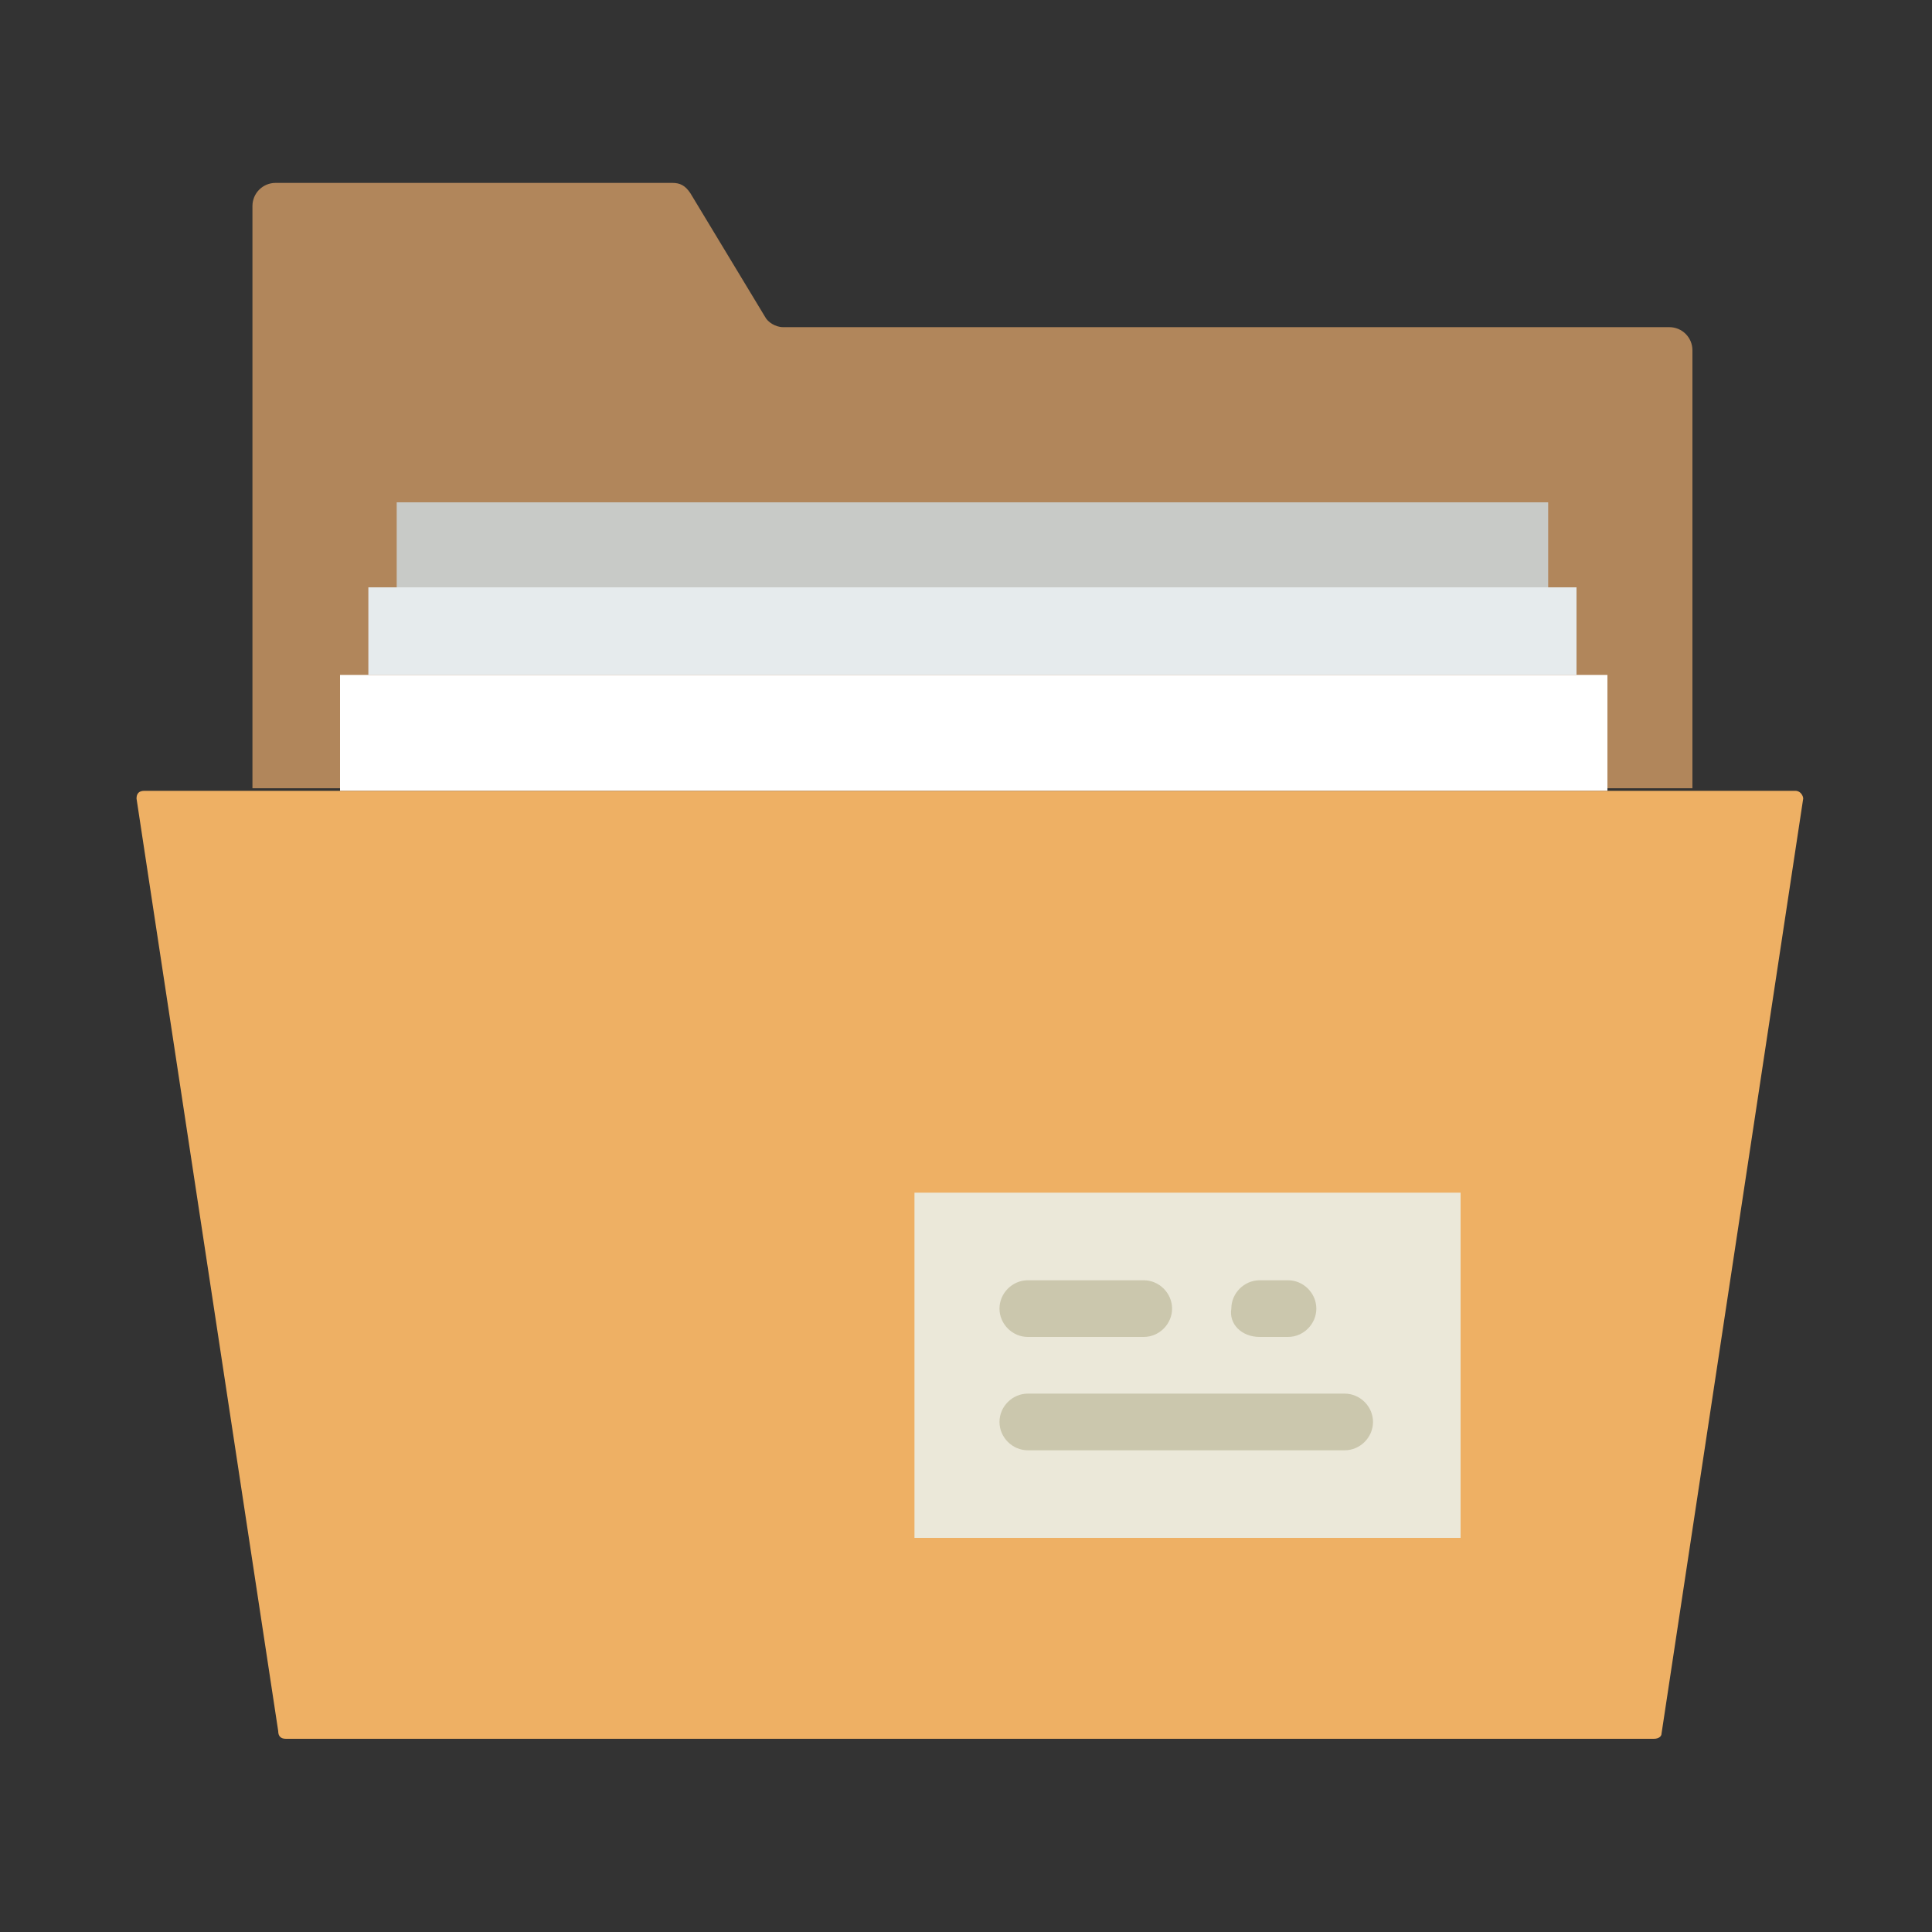
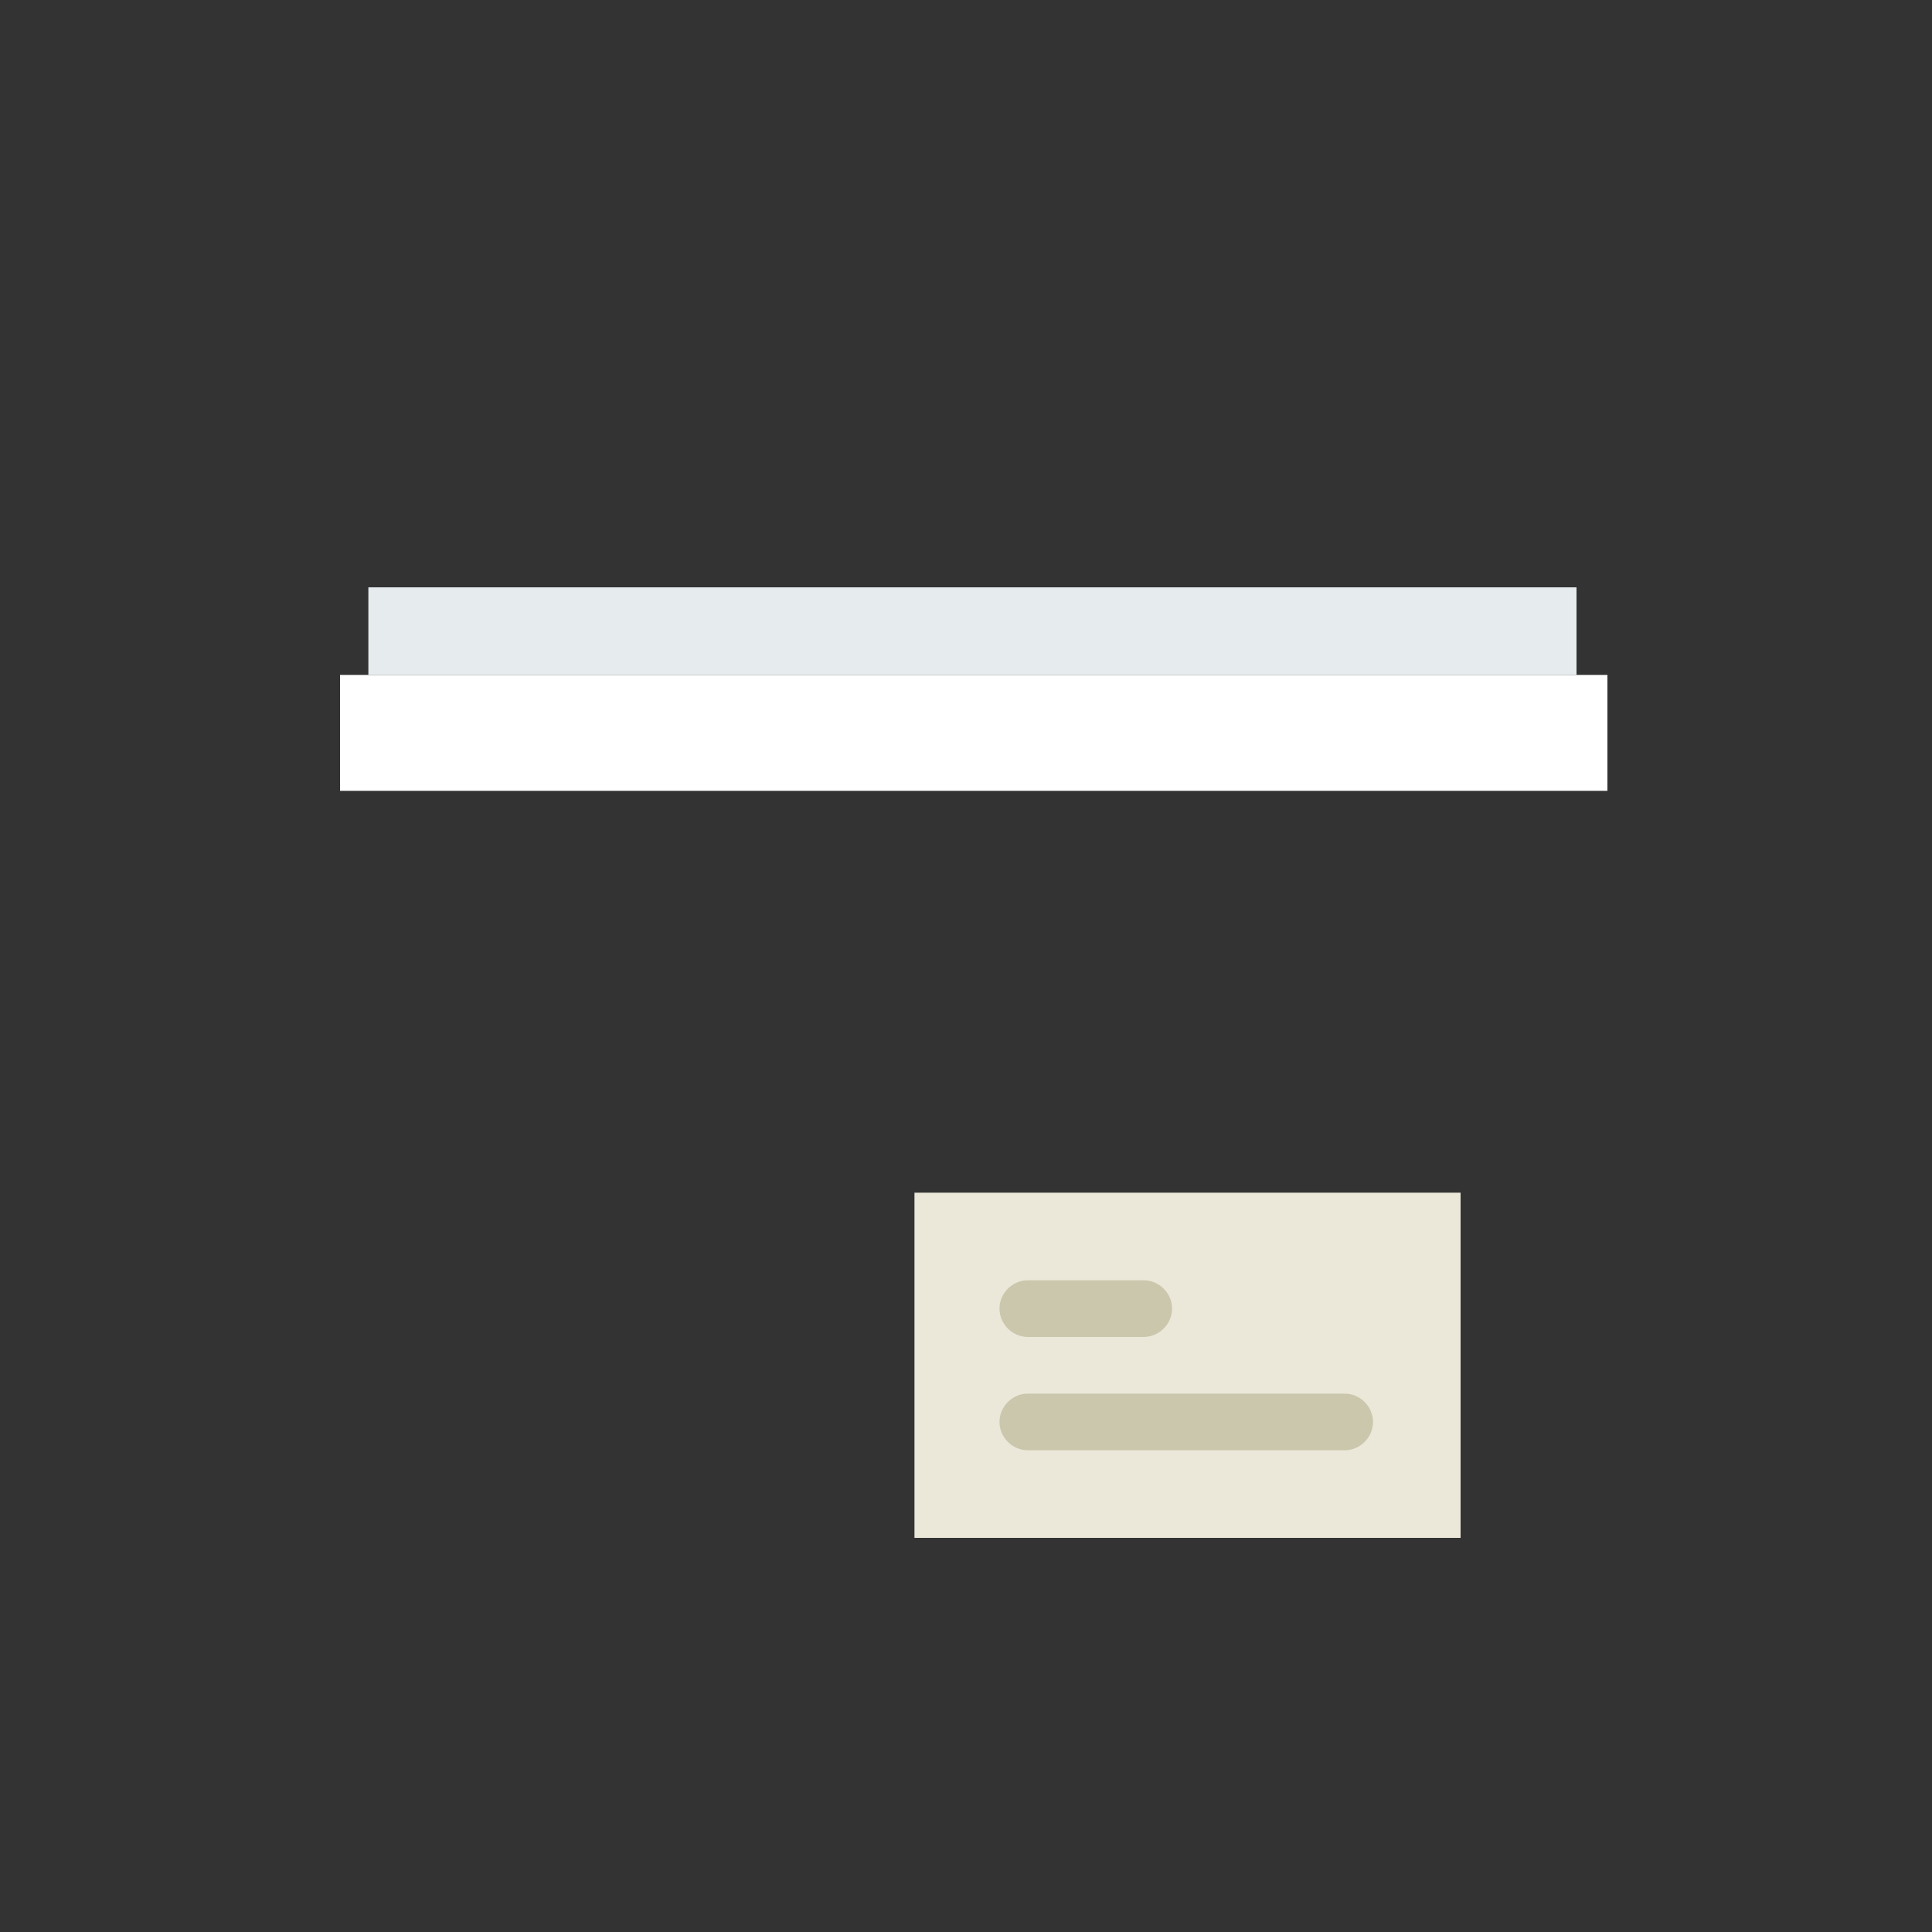
<svg xmlns="http://www.w3.org/2000/svg" xmlns:xlink="http://www.w3.org/1999/xlink" version="1.1" id="Capa_1" x="0px" y="0px" viewBox="0 0 75 75" style="enable-background:new 0 0 75 75;" xml:space="preserve">
  <rect x="0" y="0" width="75" height="75" fill="#333333" stroke="none" />
  <style type="text/css">
	.st0{fill:#B1865B;}
	.st1{fill:#FFFFFF;}
	.st2{fill:#E6EBED;}
	.st3{clip-path:url(#SVGID_2_);fill:#C8CAC7;}
	.st4{clip-path:url(#SVGID_4_);fill:#EEB064;}
	.st5{fill:#EBE8D9;}
	.st6{fill:#CBC7AD;}
</style>
  <g>
-     <path class="st0" d="M65.7,30.6v-17c0-0.5-0.4-0.9-0.9-0.9H30.4c-0.3,0-0.6-0.2-0.7-0.4l-2.9-4.8c-0.2-0.3-0.4-0.4-0.7-0.4H10.7   c-0.5,0-0.9,0.4-0.9,0.9v22.6C9.8,30.6,65.7,30.6,65.7,30.6z" />
    <rect x="13.2" y="26.2" class="st1" width="49.2" height="4.5" />
    <rect x="14.3" y="22.8" class="st2" width="46.9" height="3.4" />
    <g>
      <g>
        <defs>
-           <rect id="SVGID_1_" x="5.3" y="6.2" width="65.4" height="62.7" />
-         </defs>
+           </defs>
        <clipPath id="SVGID_2_">
          <use xlink:href="#SVGID_1_" style="overflow:visible;" />
        </clipPath>
-         <rect x="15.4" y="19.5" class="st3" width="44.7" height="3.3" />
      </g>
      <g>
        <defs>
          <rect id="SVGID_3_" x="5.3" y="6.2" width="65.4" height="62.7" />
        </defs>
        <clipPath id="SVGID_4_">
          <use xlink:href="#SVGID_3_" style="overflow:visible;" />
        </clipPath>
-         <path class="st4" d="M64.2,67.5H11.1c-0.2,0-0.3-0.1-0.3-0.3L5.3,31c0-0.2,0.1-0.3,0.3-0.3h64.1c0.2,0,0.3,0.2,0.3,0.3l-5.5,36.3     C64.5,67.4,64.4,67.5,64.2,67.5L64.2,67.5z" />
      </g>
    </g>
    <rect x="35.5" y="46.3" class="st5" width="21.2" height="13.4" />
    <path class="st6" d="M39.9,51.9h4.5c0.6,0,1.1-0.5,1.1-1.1s-0.5-1.1-1.1-1.1h-4.5c-0.6,0-1.1,0.5-1.1,1.1   C38.8,51.4,39.3,51.9,39.9,51.9L39.9,51.9z" />
-     <path class="st6" d="M48.9,51.9H50c0.6,0,1.1-0.5,1.1-1.1s-0.5-1.1-1.1-1.1h-1.1c-0.6,0-1.1,0.5-1.1,1.1   C47.7,51.4,48.2,51.9,48.9,51.9L48.9,51.9z" />
    <path class="st6" d="M52.2,54.1H39.9c-0.6,0-1.1,0.5-1.1,1.1s0.5,1.1,1.1,1.1h12.3c0.6,0,1.1-0.5,1.1-1.1S52.8,54.1,52.2,54.1   L52.2,54.1z" />
  </g>
</svg>